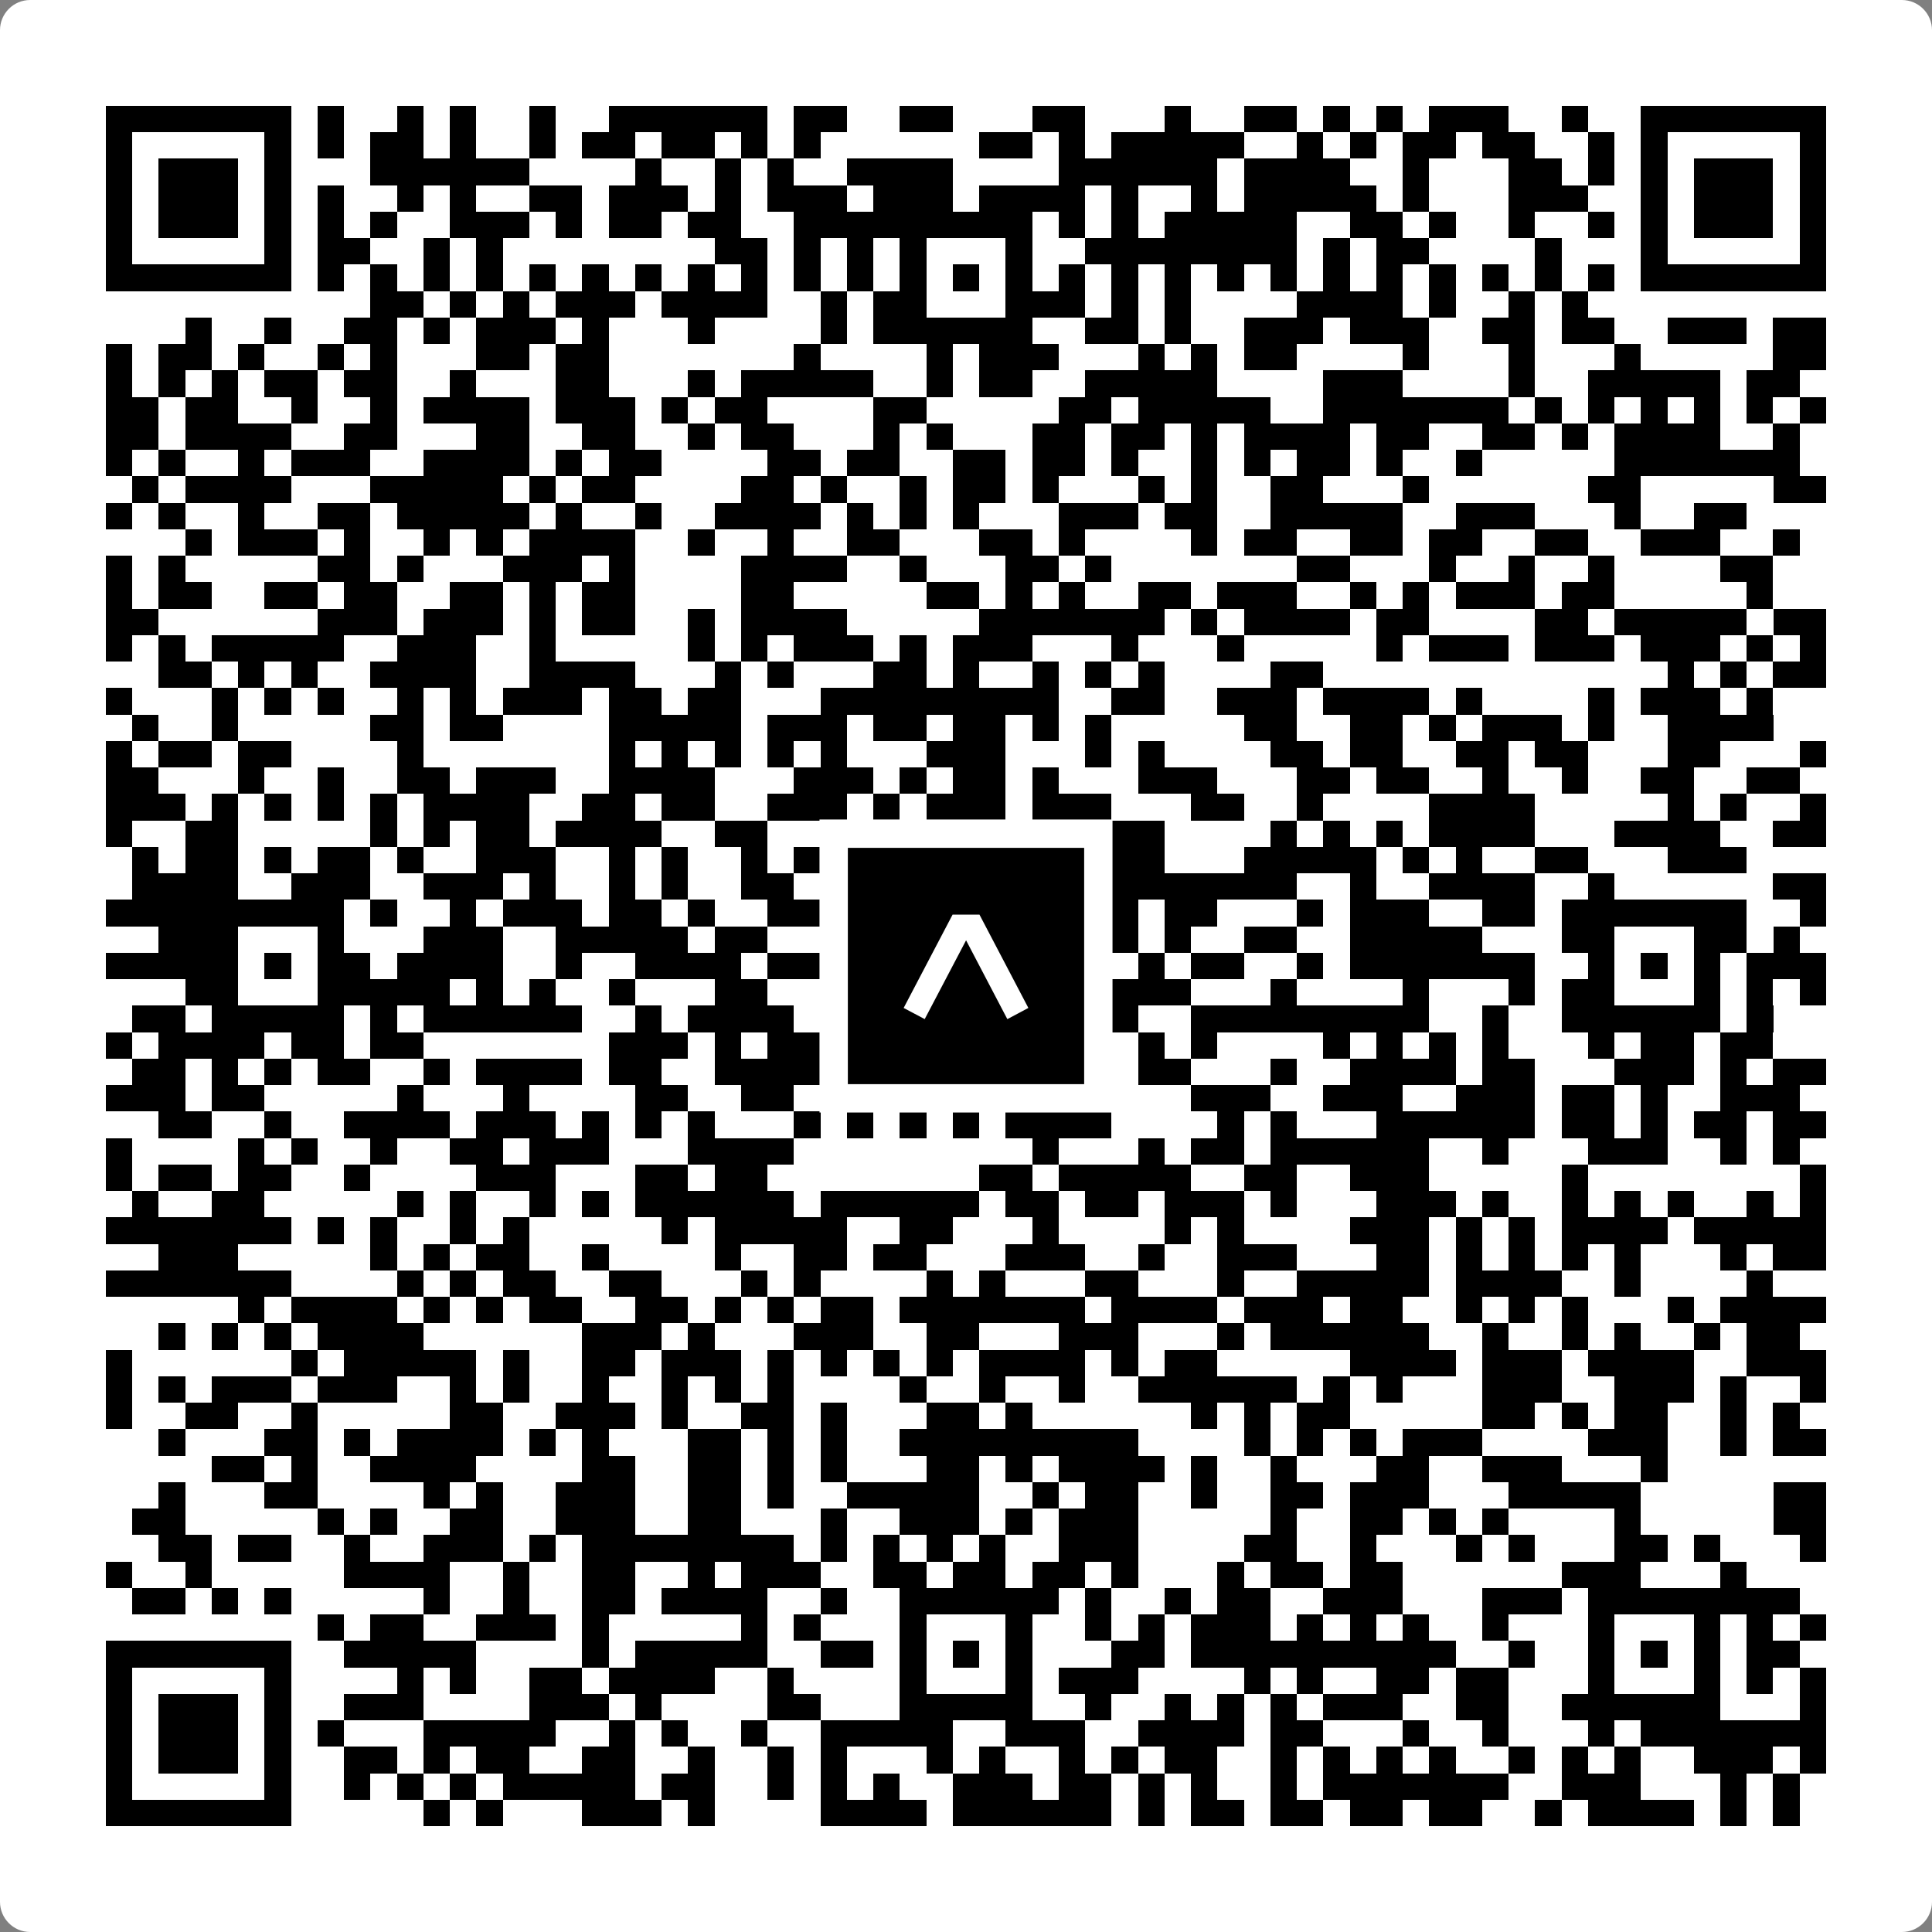
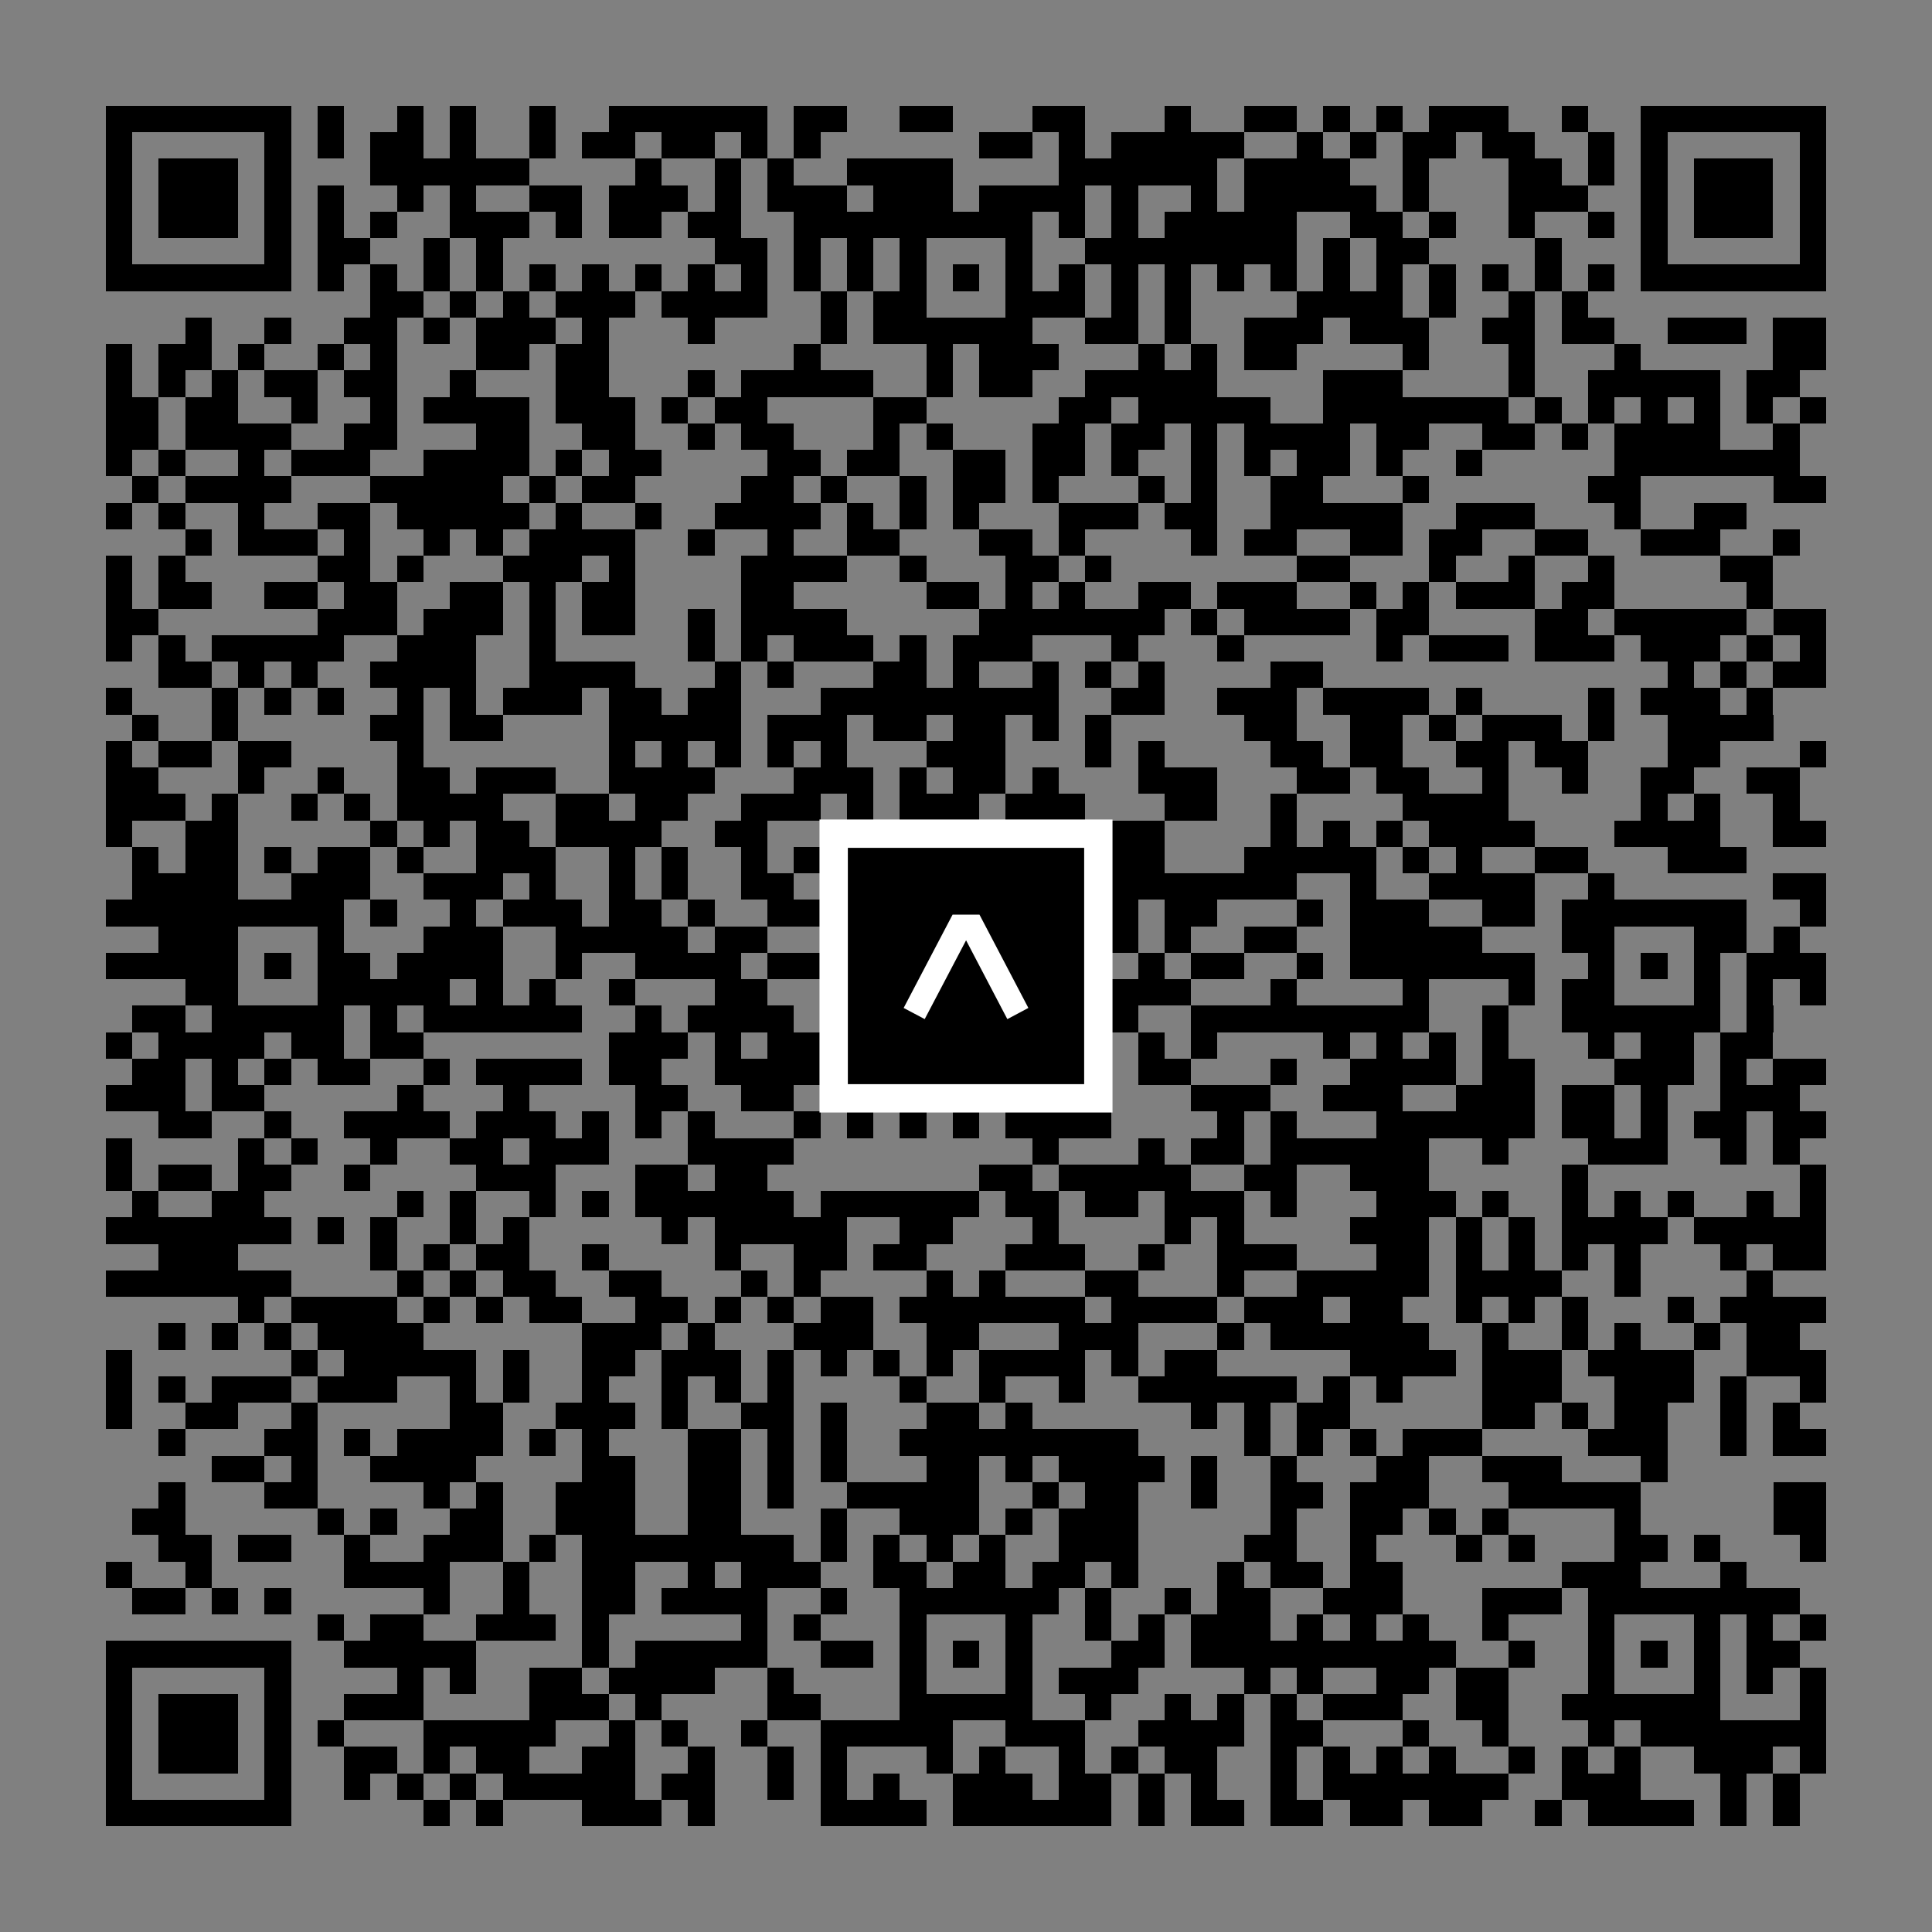
<svg xmlns="http://www.w3.org/2000/svg" width="512" height="512" viewBox="0 0 512 512" fill="none">
  <rect x="0" y="0" width="512" height="512" fill="#808080" stroke="none" />
-   <path d="M0 8C0 3.582 3.582 0 8 0H504C508.418 0 512 3.582 512 8V504C512 508.418 508.418 512 504 512H8C3.582 512 0 508.418 0 504V8Z" fill="white" />
  <svg viewBox="0 0 73 73" shape-rendering="crispEdges" height="512" width="512" x="0" y="0">
-     <path stroke="#000000" d="M4 4.5h7m1 0h1m2 0h1m1 0h1m2 0h1m2 0h6m1 0h2m2 0h2m3 0h2m3 0h1m2 0h2m1 0h1m1 0h1m1 0h3m2 0h1m2 0h7M4 5.5h1m5 0h1m1 0h1m1 0h2m1 0h1m2 0h1m1 0h2m1 0h2m1 0h1m1 0h1m6 0h2m1 0h1m1 0h5m2 0h1m1 0h1m1 0h2m1 0h2m2 0h1m1 0h1m5 0h1M4 6.5h1m1 0h3m1 0h1m3 0h6m4 0h1m2 0h1m1 0h1m2 0h4m4 0h6m1 0h4m2 0h1m3 0h2m1 0h1m1 0h1m1 0h3m1 0h1M4 7.5h1m1 0h3m1 0h1m1 0h1m2 0h1m1 0h1m2 0h2m1 0h3m1 0h1m1 0h3m1 0h3m1 0h4m1 0h1m2 0h1m1 0h5m1 0h1m3 0h3m2 0h1m1 0h3m1 0h1M4 8.5h1m1 0h3m1 0h1m1 0h1m1 0h1m2 0h3m1 0h1m1 0h2m1 0h2m2 0h9m1 0h1m1 0h1m1 0h5m2 0h2m1 0h1m2 0h1m2 0h1m1 0h1m1 0h3m1 0h1M4 9.5h1m5 0h1m1 0h2m2 0h1m1 0h1m8 0h2m1 0h1m1 0h1m1 0h1m3 0h1m2 0h8m1 0h1m1 0h2m4 0h1m3 0h1m5 0h1M4 10.5h7m1 0h1m1 0h1m1 0h1m1 0h1m1 0h1m1 0h1m1 0h1m1 0h1m1 0h1m1 0h1m1 0h1m1 0h1m1 0h1m1 0h1m1 0h1m1 0h1m1 0h1m1 0h1m1 0h1m1 0h1m1 0h1m1 0h1m1 0h1m1 0h1m1 0h1m1 0h7M14 11.5h2m1 0h1m1 0h1m1 0h3m1 0h4m2 0h1m1 0h2m3 0h3m1 0h1m1 0h1m4 0h4m1 0h1m2 0h1m1 0h1M7 12.5h1m2 0h1m2 0h2m1 0h1m1 0h3m1 0h1m3 0h1m4 0h1m1 0h6m2 0h2m1 0h1m2 0h3m1 0h3m2 0h2m1 0h2m2 0h3m1 0h2M4 13.5h1m1 0h2m1 0h1m2 0h1m1 0h1m3 0h2m1 0h2m7 0h1m4 0h1m1 0h3m3 0h1m1 0h1m1 0h2m4 0h1m3 0h1m3 0h1m5 0h2M4 14.5h1m1 0h1m1 0h1m1 0h2m1 0h2m2 0h1m3 0h2m3 0h1m1 0h5m2 0h1m1 0h2m2 0h5m4 0h3m4 0h1m2 0h5m1 0h2M4 15.5h2m1 0h2m2 0h1m2 0h1m1 0h4m1 0h3m1 0h1m1 0h2m4 0h2m5 0h2m1 0h5m2 0h7m1 0h1m1 0h1m1 0h1m1 0h1m1 0h1m1 0h1M4 16.5h2m1 0h4m2 0h2m3 0h2m2 0h2m2 0h1m1 0h2m3 0h1m1 0h1m3 0h2m1 0h2m1 0h1m1 0h4m1 0h2m2 0h2m1 0h1m1 0h4m2 0h1M4 17.5h1m1 0h1m2 0h1m1 0h3m2 0h4m1 0h1m1 0h2m4 0h2m1 0h2m2 0h2m1 0h2m1 0h1m2 0h1m1 0h1m1 0h2m1 0h1m2 0h1m5 0h7M5 18.5h1m1 0h4m3 0h5m1 0h1m1 0h2m4 0h2m1 0h1m2 0h1m1 0h2m1 0h1m3 0h1m1 0h1m2 0h2m3 0h1m6 0h2m5 0h2M4 19.5h1m1 0h1m2 0h1m2 0h2m1 0h5m1 0h1m2 0h1m2 0h4m1 0h1m1 0h1m1 0h1m3 0h3m1 0h2m2 0h5m2 0h3m3 0h1m2 0h2M7 20.5h1m1 0h3m1 0h1m2 0h1m1 0h1m1 0h4m2 0h1m2 0h1m2 0h2m3 0h2m1 0h1m4 0h1m1 0h2m2 0h2m1 0h2m2 0h2m2 0h3m2 0h1M4 21.5h1m1 0h1m5 0h2m1 0h1m3 0h3m1 0h1m4 0h4m2 0h1m3 0h2m1 0h1m7 0h2m3 0h1m2 0h1m2 0h1m4 0h2M4 22.5h1m1 0h2m2 0h2m1 0h2m2 0h2m1 0h1m1 0h2m4 0h2m5 0h2m1 0h1m1 0h1m2 0h2m1 0h3m2 0h1m1 0h1m1 0h3m1 0h2m5 0h1M4 23.5h2m6 0h3m1 0h3m1 0h1m1 0h2m2 0h1m1 0h4m5 0h7m1 0h1m1 0h4m1 0h2m4 0h2m1 0h5m1 0h2M4 24.5h1m1 0h1m1 0h5m2 0h3m2 0h1m5 0h1m1 0h1m1 0h3m1 0h1m1 0h3m3 0h1m3 0h1m5 0h1m1 0h3m1 0h3m1 0h3m1 0h1m1 0h1M6 25.5h2m1 0h1m1 0h1m2 0h4m2 0h4m3 0h1m1 0h1m3 0h2m1 0h1m2 0h1m1 0h1m1 0h1m4 0h2m13 0h1m1 0h1m1 0h2M4 26.5h1m3 0h1m1 0h1m1 0h1m2 0h1m1 0h1m1 0h3m1 0h2m1 0h2m3 0h9m2 0h2m2 0h3m1 0h4m1 0h1m4 0h1m1 0h3m1 0h1M5 27.5h1m2 0h1m5 0h2m1 0h2m4 0h5m1 0h3m1 0h2m1 0h2m1 0h1m1 0h1m5 0h2m2 0h2m1 0h1m1 0h3m1 0h1m2 0h4M4 28.5h1m1 0h2m1 0h2m4 0h1m7 0h1m1 0h1m1 0h1m1 0h1m1 0h1m3 0h3m3 0h1m1 0h1m4 0h2m1 0h2m2 0h2m1 0h2m3 0h2m3 0h1M4 29.5h2m3 0h1m2 0h1m2 0h2m1 0h3m2 0h4m3 0h3m1 0h1m1 0h2m1 0h1m3 0h3m3 0h2m1 0h2m2 0h1m2 0h1m2 0h2m2 0h2M4 30.5h3m1 0h1m1 0h1m1 0h1m1 0h1m1 0h4m2 0h2m1 0h2m2 0h3m1 0h1m1 0h3m1 0h3m3 0h2m2 0h1m4 0h4m5 0h1m1 0h1m2 0h1M4 31.5h1m2 0h2m5 0h1m1 0h1m1 0h2m1 0h4m2 0h2m3 0h2m1 0h1m1 0h2m2 0h3m4 0h1m1 0h1m1 0h1m1 0h4m3 0h4m2 0h2M5 32.5h1m1 0h2m1 0h1m1 0h2m1 0h1m2 0h3m2 0h1m1 0h1m2 0h1m1 0h2m2 0h3m2 0h2m1 0h2m3 0h5m1 0h1m1 0h1m2 0h2m3 0h3M5 33.5h4m2 0h3m2 0h3m1 0h1m2 0h1m1 0h1m2 0h2m1 0h1m1 0h1m1 0h1m2 0h1m1 0h1m1 0h7m2 0h1m2 0h4m2 0h1m6 0h2M4 34.5h9m1 0h1m2 0h1m1 0h3m1 0h2m1 0h1m2 0h11m2 0h1m1 0h2m3 0h1m1 0h3m2 0h2m1 0h7m2 0h1M6 35.5h3m3 0h1m3 0h3m2 0h5m1 0h2m3 0h1m1 0h1m3 0h5m1 0h1m2 0h2m2 0h5m3 0h2m3 0h2m1 0h1M4 36.5h5m1 0h1m1 0h2m1 0h4m2 0h1m2 0h4m1 0h2m3 0h1m1 0h1m1 0h3m2 0h1m1 0h2m2 0h1m1 0h7m2 0h1m1 0h1m1 0h1m1 0h3M7 37.5h2m3 0h5m1 0h1m1 0h1m2 0h1m3 0h2m5 0h1m3 0h1m1 0h1m1 0h3m3 0h1m4 0h1m3 0h1m1 0h2m3 0h1m1 0h1m1 0h1M5 38.5h2m1 0h5m1 0h1m1 0h6m2 0h1m1 0h4m1 0h2m1 0h6m1 0h2m2 0h9m2 0h1m2 0h6m1 0h1M4 39.5h1m1 0h4m1 0h2m1 0h2m7 0h3m1 0h1m1 0h4m3 0h2m2 0h2m1 0h1m1 0h1m4 0h1m1 0h1m1 0h1m1 0h1m3 0h1m1 0h2m1 0h2M5 40.5h2m1 0h1m1 0h1m1 0h2m2 0h1m1 0h4m1 0h2m2 0h4m1 0h4m1 0h1m1 0h1m1 0h1m1 0h2m3 0h1m2 0h4m1 0h2m3 0h3m1 0h1m1 0h2M4 41.5h3m1 0h2m5 0h1m3 0h1m4 0h2m2 0h2m1 0h3m1 0h1m1 0h1m1 0h1m5 0h3m2 0h3m2 0h3m1 0h2m1 0h1m2 0h3M6 42.5h2m2 0h1m2 0h4m1 0h3m1 0h1m1 0h1m1 0h1m3 0h1m1 0h1m1 0h1m1 0h1m1 0h4m4 0h1m1 0h1m3 0h6m1 0h2m1 0h1m1 0h2m1 0h2M4 43.5h1m4 0h1m1 0h1m2 0h1m2 0h2m1 0h3m3 0h4m9 0h1m3 0h1m1 0h2m1 0h6m2 0h1m3 0h3m2 0h1m1 0h1M4 44.5h1m1 0h2m1 0h2m2 0h1m4 0h3m3 0h2m1 0h2m8 0h2m1 0h5m2 0h2m2 0h3m5 0h1m8 0h1M5 45.5h1m2 0h2m5 0h1m1 0h1m2 0h1m1 0h1m1 0h6m1 0h6m1 0h2m1 0h2m1 0h3m1 0h1m3 0h3m1 0h1m2 0h1m1 0h1m1 0h1m2 0h1m1 0h1M4 46.5h7m1 0h1m1 0h1m2 0h1m1 0h1m5 0h1m1 0h5m2 0h2m3 0h1m4 0h1m1 0h1m4 0h3m1 0h1m1 0h1m1 0h4m1 0h5M6 47.5h3m5 0h1m1 0h1m1 0h2m2 0h1m4 0h1m2 0h2m1 0h2m3 0h3m2 0h1m2 0h3m3 0h2m1 0h1m1 0h1m1 0h1m1 0h1m3 0h1m1 0h2M4 48.5h7m4 0h1m1 0h1m1 0h2m2 0h2m3 0h1m1 0h1m4 0h1m1 0h1m3 0h2m3 0h1m2 0h5m1 0h4m2 0h1m4 0h1M9 49.5h1m1 0h4m1 0h1m1 0h1m1 0h2m2 0h2m1 0h1m1 0h1m1 0h2m1 0h7m1 0h4m1 0h3m1 0h2m2 0h1m1 0h1m1 0h1m3 0h1m1 0h4M6 50.5h1m1 0h1m1 0h1m1 0h4m6 0h3m1 0h1m3 0h3m2 0h2m3 0h3m3 0h1m1 0h6m2 0h1m2 0h1m1 0h1m2 0h1m1 0h2M4 51.5h1m6 0h1m1 0h5m1 0h1m2 0h2m1 0h3m1 0h1m1 0h1m1 0h1m1 0h1m1 0h4m1 0h1m1 0h2m5 0h4m1 0h3m1 0h4m2 0h3M4 52.5h1m1 0h1m1 0h3m1 0h3m2 0h1m1 0h1m2 0h1m2 0h1m1 0h1m1 0h1m4 0h1m2 0h1m2 0h1m2 0h6m1 0h1m1 0h1m3 0h3m2 0h3m1 0h1m2 0h1M4 53.5h1m2 0h2m2 0h1m5 0h2m2 0h3m1 0h1m2 0h2m1 0h1m3 0h2m1 0h1m6 0h1m1 0h1m1 0h2m5 0h2m1 0h1m1 0h2m2 0h1m1 0h1M6 54.5h1m3 0h2m1 0h1m1 0h4m1 0h1m1 0h1m3 0h2m1 0h1m1 0h1m2 0h9m4 0h1m1 0h1m1 0h1m1 0h3m4 0h3m2 0h1m1 0h2M8 55.5h2m1 0h1m2 0h4m4 0h2m2 0h2m1 0h1m1 0h1m3 0h2m1 0h1m1 0h4m1 0h1m2 0h1m3 0h2m2 0h3m3 0h1M6 56.5h1m3 0h2m4 0h1m1 0h1m2 0h3m2 0h2m1 0h1m2 0h5m2 0h1m1 0h2m2 0h1m2 0h2m1 0h3m3 0h5m5 0h2M5 57.5h2m5 0h1m1 0h1m2 0h2m2 0h3m2 0h2m3 0h1m2 0h3m1 0h1m1 0h3m5 0h1m2 0h2m1 0h1m1 0h1m4 0h1m5 0h2M6 58.5h2m1 0h2m2 0h1m2 0h3m1 0h1m1 0h8m1 0h1m1 0h1m1 0h1m1 0h1m2 0h3m4 0h2m2 0h1m3 0h1m1 0h1m3 0h2m1 0h1m3 0h1M4 59.5h1m2 0h1m5 0h4m2 0h1m2 0h2m2 0h1m1 0h3m2 0h2m1 0h2m1 0h2m1 0h1m3 0h1m1 0h2m1 0h2m6 0h3m3 0h1M5 60.5h2m1 0h1m1 0h1m5 0h1m2 0h1m2 0h2m1 0h4m2 0h1m2 0h6m1 0h1m2 0h1m1 0h2m2 0h3m3 0h3m1 0h8M12 61.5h1m1 0h2m2 0h3m1 0h1m5 0h1m1 0h1m3 0h1m3 0h1m2 0h1m1 0h1m1 0h3m1 0h1m1 0h1m1 0h1m2 0h1m3 0h1m3 0h1m1 0h1m1 0h1M4 62.5h7m2 0h5m4 0h1m1 0h5m2 0h2m1 0h1m1 0h1m1 0h1m3 0h2m1 0h10m2 0h1m2 0h1m1 0h1m1 0h1m1 0h2M4 63.5h1m5 0h1m4 0h1m1 0h1m2 0h2m1 0h4m2 0h1m4 0h1m3 0h1m1 0h3m4 0h1m1 0h1m2 0h2m1 0h2m3 0h1m3 0h1m1 0h1m1 0h1M4 64.5h1m1 0h3m1 0h1m2 0h3m4 0h3m1 0h1m4 0h2m3 0h5m2 0h1m2 0h1m1 0h1m1 0h1m1 0h3m2 0h2m2 0h6m3 0h1M4 65.5h1m1 0h3m1 0h1m1 0h1m3 0h5m2 0h1m1 0h1m2 0h1m2 0h5m2 0h3m2 0h4m1 0h2m3 0h1m2 0h1m3 0h1m1 0h7M4 66.5h1m1 0h3m1 0h1m2 0h2m1 0h1m1 0h2m2 0h2m2 0h1m2 0h1m1 0h1m3 0h1m1 0h1m2 0h1m1 0h1m1 0h2m2 0h1m1 0h1m1 0h1m1 0h1m2 0h1m1 0h1m1 0h1m2 0h3m1 0h1M4 67.5h1m5 0h1m2 0h1m1 0h1m1 0h1m1 0h5m1 0h2m2 0h1m1 0h1m1 0h1m2 0h3m1 0h2m1 0h1m1 0h1m2 0h1m1 0h7m2 0h3m3 0h1m1 0h1M4 68.5h7m5 0h1m1 0h1m3 0h3m1 0h1m4 0h4m1 0h6m1 0h1m1 0h2m1 0h2m1 0h2m1 0h2m2 0h1m1 0h4m1 0h1m1 0h1" />
+     <path stroke="#000000" d="M4 4.5h7m1 0h1m2 0h1m1 0h1m2 0h1m2 0h6m1 0h2m2 0h2m3 0h2m3 0h1m2 0h2m1 0h1m1 0h1m1 0h3m2 0h1m2 0h7M4 5.5h1m5 0h1m1 0h1m1 0h2m1 0h1m2 0h1m1 0h2m1 0h2m1 0h1m1 0h1m6 0h2m1 0h1m1 0h5m2 0h1m1 0h1m1 0h2m1 0h2m2 0h1m1 0h1m5 0h1M4 6.5h1m1 0h3m1 0h1m3 0h6m4 0h1m2 0h1m1 0h1m2 0h4m4 0h6m1 0h4m2 0h1m3 0h2m1 0h1m1 0h1m1 0h3m1 0h1M4 7.5h1m1 0h3m1 0h1m1 0h1m2 0h1m1 0h1m2 0h2m1 0h3m1 0h1m1 0h3m1 0h3m1 0h4m1 0h1m2 0h1m1 0h5m1 0h1m3 0h3m2 0h1m1 0h3m1 0h1M4 8.5h1m1 0h3m1 0h1m1 0h1m1 0h1m2 0h3m1 0h1m1 0h2m1 0h2m2 0h9m1 0h1m1 0h1m1 0h5m2 0h2m1 0h1m2 0h1m2 0h1m1 0h1m1 0h3m1 0h1M4 9.5h1m5 0h1m1 0h2m2 0h1m1 0h1m8 0h2m1 0h1m1 0h1m1 0h1m3 0h1m2 0h8m1 0h1m1 0h2m4 0h1m3 0h1m5 0h1M4 10.5h7m1 0h1m1 0h1m1 0h1m1 0h1m1 0h1m1 0h1m1 0h1m1 0h1m1 0h1m1 0h1m1 0h1m1 0h1m1 0h1m1 0h1m1 0h1m1 0h1m1 0h1m1 0h1m1 0h1m1 0h1m1 0h1m1 0h1m1 0h1m1 0h1m1 0h1m1 0h7M14 11.5h2m1 0h1m1 0h1m1 0h3m1 0h4m2 0h1m1 0h2m3 0h3m1 0h1m1 0h1m4 0h4m1 0h1m2 0h1m1 0h1M7 12.5h1m2 0h1m2 0h2m1 0h1m1 0h3m1 0h1m3 0h1m4 0h1m1 0h6m2 0h2m1 0h1m2 0h3m1 0h3m2 0h2m1 0h2m2 0h3m1 0h2M4 13.5h1m1 0h2m1 0h1m2 0h1m1 0h1m3 0h2m1 0h2m7 0h1m4 0h1m1 0h3m3 0h1m1 0h1m1 0h2m4 0h1m3 0h1m3 0h1m5 0h2M4 14.5h1m1 0h1m1 0h1m1 0h2m1 0h2m2 0h1m3 0h2m3 0h1m1 0h5m2 0h1m1 0h2m2 0h5m4 0h3m4 0h1m2 0h5m1 0h2M4 15.5h2m1 0h2m2 0h1m2 0h1m1 0h4m1 0h3m1 0h1m1 0h2m4 0h2m5 0h2m1 0h5m2 0h7m1 0h1m1 0h1m1 0h1m1 0h1m1 0h1m1 0h1M4 16.5h2m1 0h4m2 0h2m3 0h2m2 0h2m2 0h1m1 0h2m3 0h1m1 0h1m3 0h2m1 0h2m1 0h1m1 0h4m1 0h2m2 0h2m1 0h1m1 0h4m2 0h1M4 17.5h1m1 0h1m2 0h1m1 0h3m2 0h4m1 0h1m1 0h2m4 0h2m1 0h2m2 0h2m1 0h2m1 0h1m2 0h1m1 0h1m1 0h2m1 0h1m2 0h1m5 0h7M5 18.5h1m1 0h4m3 0h5m1 0h1m1 0h2m4 0h2m1 0h1m2 0h1m1 0h2m1 0h1m3 0h1m1 0h1m2 0h2m3 0h1m6 0h2m5 0h2M4 19.5h1m1 0h1m2 0h1m2 0h2m1 0h5m1 0h1m2 0h1m2 0h4m1 0h1m1 0h1m1 0h1m3 0h3m1 0h2m2 0h5m2 0h3m3 0h1m2 0h2M7 20.5h1m1 0h3m1 0h1m2 0h1m1 0h1m1 0h4m2 0h1m2 0h1m2 0h2m3 0h2m1 0h1m4 0h1m1 0h2m2 0h2m1 0h2m2 0h2m2 0h3m2 0h1M4 21.5h1m1 0h1m5 0h2m1 0h1m3 0h3m1 0h1m4 0h4m2 0h1m3 0h2m1 0h1m7 0h2m3 0h1m2 0h1m2 0h1m4 0h2M4 22.5h1m1 0h2m2 0h2m1 0h2m2 0h2m1 0h1m1 0h2m4 0h2m5 0h2m1 0h1m1 0h1m2 0h2m1 0h3m2 0h1m1 0h1m1 0h3m1 0h2m5 0h1M4 23.5h2m6 0h3m1 0h3m1 0h1m1 0h2m2 0h1m1 0h4m5 0h7m1 0h1m1 0h4m1 0h2m4 0h2m1 0h5m1 0h2M4 24.5h1m1 0h1m1 0h5m2 0h3m2 0h1m5 0h1m1 0h1m1 0h3m1 0h1m1 0h3m3 0h1m3 0h1m5 0h1m1 0h3m1 0h3m1 0h3m1 0h1m1 0h1M6 25.5h2m1 0h1m1 0h1m2 0h4m2 0h4m3 0h1m1 0h1m3 0h2m1 0h1m2 0h1m1 0h1m1 0h1m4 0h2m13 0h1m1 0h1m1 0h2M4 26.5h1m3 0h1m1 0h1m1 0h1m2 0h1m1 0h1m1 0h3m1 0h2m1 0h2m3 0h9m2 0h2m2 0h3m1 0h4m1 0h1m4 0h1m1 0h3m1 0h1M5 27.5h1m2 0h1m5 0h2m1 0h2m4 0h5m1 0h3m1 0h2m1 0h2m1 0h1m1 0h1m5 0h2m2 0h2m1 0h1m1 0h3m1 0h1m2 0h4M4 28.5h1m1 0h2m1 0h2m4 0h1m7 0h1m1 0h1m1 0h1m1 0h1m1 0h1m3 0h3m3 0h1m1 0h1m4 0h2m1 0h2m2 0h2m1 0h2m3 0h2m3 0h1M4 29.5h2m3 0h1m2 0h1m2 0h2m1 0h3m2 0h4m3 0h3m1 0h1m1 0h2m1 0h1m3 0h3m3 0h2m1 0h2m2 0h1m2 0h1m2 0h2m2 0h2M4 30.5h3m1 0h1m1 0m1 0h1m1 0h1m1 0h4m2 0h2m1 0h2m2 0h3m1 0h1m1 0h3m1 0h3m3 0h2m2 0h1m4 0h4m5 0h1m1 0h1m2 0h1M4 31.5h1m2 0h2m5 0h1m1 0h1m1 0h2m1 0h4m2 0h2m3 0h2m1 0h1m1 0h2m2 0h3m4 0h1m1 0h1m1 0h1m1 0h4m3 0h4m2 0h2M5 32.5h1m1 0h2m1 0h1m1 0h2m1 0h1m2 0h3m2 0h1m1 0h1m2 0h1m1 0h2m2 0h3m2 0h2m1 0h2m3 0h5m1 0h1m1 0h1m2 0h2m3 0h3M5 33.5h4m2 0h3m2 0h3m1 0h1m2 0h1m1 0h1m2 0h2m1 0h1m1 0h1m1 0h1m2 0h1m1 0h1m1 0h7m2 0h1m2 0h4m2 0h1m6 0h2M4 34.5h9m1 0h1m2 0h1m1 0h3m1 0h2m1 0h1m2 0h11m2 0h1m1 0h2m3 0h1m1 0h3m2 0h2m1 0h7m2 0h1M6 35.5h3m3 0h1m3 0h3m2 0h5m1 0h2m3 0h1m1 0h1m3 0h5m1 0h1m2 0h2m2 0h5m3 0h2m3 0h2m1 0h1M4 36.5h5m1 0h1m1 0h2m1 0h4m2 0h1m2 0h4m1 0h2m3 0h1m1 0h1m1 0h3m2 0h1m1 0h2m2 0h1m1 0h7m2 0h1m1 0h1m1 0h1m1 0h3M7 37.5h2m3 0h5m1 0h1m1 0h1m2 0h1m3 0h2m5 0h1m3 0h1m1 0h1m1 0h3m3 0h1m4 0h1m3 0h1m1 0h2m3 0h1m1 0h1m1 0h1M5 38.5h2m1 0h5m1 0h1m1 0h6m2 0h1m1 0h4m1 0h2m1 0h6m1 0h2m2 0h9m2 0h1m2 0h6m1 0h1M4 39.5h1m1 0h4m1 0h2m1 0h2m7 0h3m1 0h1m1 0h4m3 0h2m2 0h2m1 0h1m1 0h1m4 0h1m1 0h1m1 0h1m1 0h1m3 0h1m1 0h2m1 0h2M5 40.5h2m1 0h1m1 0h1m1 0h2m2 0h1m1 0h4m1 0h2m2 0h4m1 0h4m1 0h1m1 0h1m1 0h1m1 0h2m3 0h1m2 0h4m1 0h2m3 0h3m1 0h1m1 0h2M4 41.5h3m1 0h2m5 0h1m3 0h1m4 0h2m2 0h2m1 0h3m1 0h1m1 0h1m1 0h1m5 0h3m2 0h3m2 0h3m1 0h2m1 0h1m2 0h3M6 42.5h2m2 0h1m2 0h4m1 0h3m1 0h1m1 0h1m1 0h1m3 0h1m1 0h1m1 0h1m1 0h1m1 0h4m4 0h1m1 0h1m3 0h6m1 0h2m1 0h1m1 0h2m1 0h2M4 43.5h1m4 0h1m1 0h1m2 0h1m2 0h2m1 0h3m3 0h4m9 0h1m3 0h1m1 0h2m1 0h6m2 0h1m3 0h3m2 0h1m1 0h1M4 44.5h1m1 0h2m1 0h2m2 0h1m4 0h3m3 0h2m1 0h2m8 0h2m1 0h5m2 0h2m2 0h3m5 0h1m8 0h1M5 45.5h1m2 0h2m5 0h1m1 0h1m2 0h1m1 0h1m1 0h6m1 0h6m1 0h2m1 0h2m1 0h3m1 0h1m3 0h3m1 0h1m2 0h1m1 0h1m1 0h1m2 0h1m1 0h1M4 46.5h7m1 0h1m1 0h1m2 0h1m1 0h1m5 0h1m1 0h5m2 0h2m3 0h1m4 0h1m1 0h1m4 0h3m1 0h1m1 0h1m1 0h4m1 0h5M6 47.5h3m5 0h1m1 0h1m1 0h2m2 0h1m4 0h1m2 0h2m1 0h2m3 0h3m2 0h1m2 0h3m3 0h2m1 0h1m1 0h1m1 0h1m1 0h1m3 0h1m1 0h2M4 48.5h7m4 0h1m1 0h1m1 0h2m2 0h2m3 0h1m1 0h1m4 0h1m1 0h1m3 0h2m3 0h1m2 0h5m1 0h4m2 0h1m4 0h1M9 49.5h1m1 0h4m1 0h1m1 0h1m1 0h2m2 0h2m1 0h1m1 0h1m1 0h2m1 0h7m1 0h4m1 0h3m1 0h2m2 0h1m1 0h1m1 0h1m3 0h1m1 0h4M6 50.5h1m1 0h1m1 0h1m1 0h4m6 0h3m1 0h1m3 0h3m2 0h2m3 0h3m3 0h1m1 0h6m2 0h1m2 0h1m1 0h1m2 0h1m1 0h2M4 51.5h1m6 0h1m1 0h5m1 0h1m2 0h2m1 0h3m1 0h1m1 0h1m1 0h1m1 0h1m1 0h4m1 0h1m1 0h2m5 0h4m1 0h3m1 0h4m2 0h3M4 52.5h1m1 0h1m1 0h3m1 0h3m2 0h1m1 0h1m2 0h1m2 0h1m1 0h1m1 0h1m4 0h1m2 0h1m2 0h1m2 0h6m1 0h1m1 0h1m3 0h3m2 0h3m1 0h1m2 0h1M4 53.5h1m2 0h2m2 0h1m5 0h2m2 0h3m1 0h1m2 0h2m1 0h1m3 0h2m1 0h1m6 0h1m1 0h1m1 0h2m5 0h2m1 0h1m1 0h2m2 0h1m1 0h1M6 54.5h1m3 0h2m1 0h1m1 0h4m1 0h1m1 0h1m3 0h2m1 0h1m1 0h1m2 0h9m4 0h1m1 0h1m1 0h1m1 0h3m4 0h3m2 0h1m1 0h2M8 55.5h2m1 0h1m2 0h4m4 0h2m2 0h2m1 0h1m1 0h1m3 0h2m1 0h1m1 0h4m1 0h1m2 0h1m3 0h2m2 0h3m3 0h1M6 56.5h1m3 0h2m4 0h1m1 0h1m2 0h3m2 0h2m1 0h1m2 0h5m2 0h1m1 0h2m2 0h1m2 0h2m1 0h3m3 0h5m5 0h2M5 57.5h2m5 0h1m1 0h1m2 0h2m2 0h3m2 0h2m3 0h1m2 0h3m1 0h1m1 0h3m5 0h1m2 0h2m1 0h1m1 0h1m4 0h1m5 0h2M6 58.5h2m1 0h2m2 0h1m2 0h3m1 0h1m1 0h8m1 0h1m1 0h1m1 0h1m1 0h1m2 0h3m4 0h2m2 0h1m3 0h1m1 0h1m3 0h2m1 0h1m3 0h1M4 59.5h1m2 0h1m5 0h4m2 0h1m2 0h2m2 0h1m1 0h3m2 0h2m1 0h2m1 0h2m1 0h1m3 0h1m1 0h2m1 0h2m6 0h3m3 0h1M5 60.5h2m1 0h1m1 0h1m5 0h1m2 0h1m2 0h2m1 0h4m2 0h1m2 0h6m1 0h1m2 0h1m1 0h2m2 0h3m3 0h3m1 0h8M12 61.5h1m1 0h2m2 0h3m1 0h1m5 0h1m1 0h1m3 0h1m3 0h1m2 0h1m1 0h1m1 0h3m1 0h1m1 0h1m1 0h1m2 0h1m3 0h1m3 0h1m1 0h1m1 0h1M4 62.5h7m2 0h5m4 0h1m1 0h5m2 0h2m1 0h1m1 0h1m1 0h1m3 0h2m1 0h10m2 0h1m2 0h1m1 0h1m1 0h1m1 0h2M4 63.5h1m5 0h1m4 0h1m1 0h1m2 0h2m1 0h4m2 0h1m4 0h1m3 0h1m1 0h3m4 0h1m1 0h1m2 0h2m1 0h2m3 0h1m3 0h1m1 0h1m1 0h1M4 64.5h1m1 0h3m1 0h1m2 0h3m4 0h3m1 0h1m4 0h2m3 0h5m2 0h1m2 0h1m1 0h1m1 0h1m1 0h3m2 0h2m2 0h6m3 0h1M4 65.5h1m1 0h3m1 0h1m1 0h1m3 0h5m2 0h1m1 0h1m2 0h1m2 0h5m2 0h3m2 0h4m1 0h2m3 0h1m2 0h1m3 0h1m1 0h7M4 66.5h1m1 0h3m1 0h1m2 0h2m1 0h1m1 0h2m2 0h2m2 0h1m2 0h1m1 0h1m3 0h1m1 0h1m2 0h1m1 0h1m1 0h2m2 0h1m1 0h1m1 0h1m1 0h1m2 0h1m1 0h1m1 0h1m2 0h3m1 0h1M4 67.5h1m5 0h1m2 0h1m1 0h1m1 0h1m1 0h5m1 0h2m2 0h1m1 0h1m1 0h1m2 0h3m1 0h2m1 0h1m1 0h1m2 0h1m1 0h7m2 0h3m3 0h1m1 0h1M4 68.5h7m5 0h1m1 0h1m3 0h3m1 0h1m4 0h4m1 0h6m1 0h1m1 0h2m1 0h2m1 0h2m1 0h2m2 0h1m1 0h4m1 0h1m1 0h1" />
  </svg>
  <rect x="220.932" y="220.932" width="70.137" height="70.137" fill="black" stroke="white" stroke-width="7.514" />
  <svg x="220.932" y="220.932" width="70.137" height="70.137" viewBox="0 0 116 116" fill="none">
    <path d="M63.911 35.496L52.114 35.496L30.667 76.393L39.902 81.271L58.033 46.739L76.117 81.283L85.333 76.385L63.911 35.496Z" fill="white" />
  </svg>
</svg>